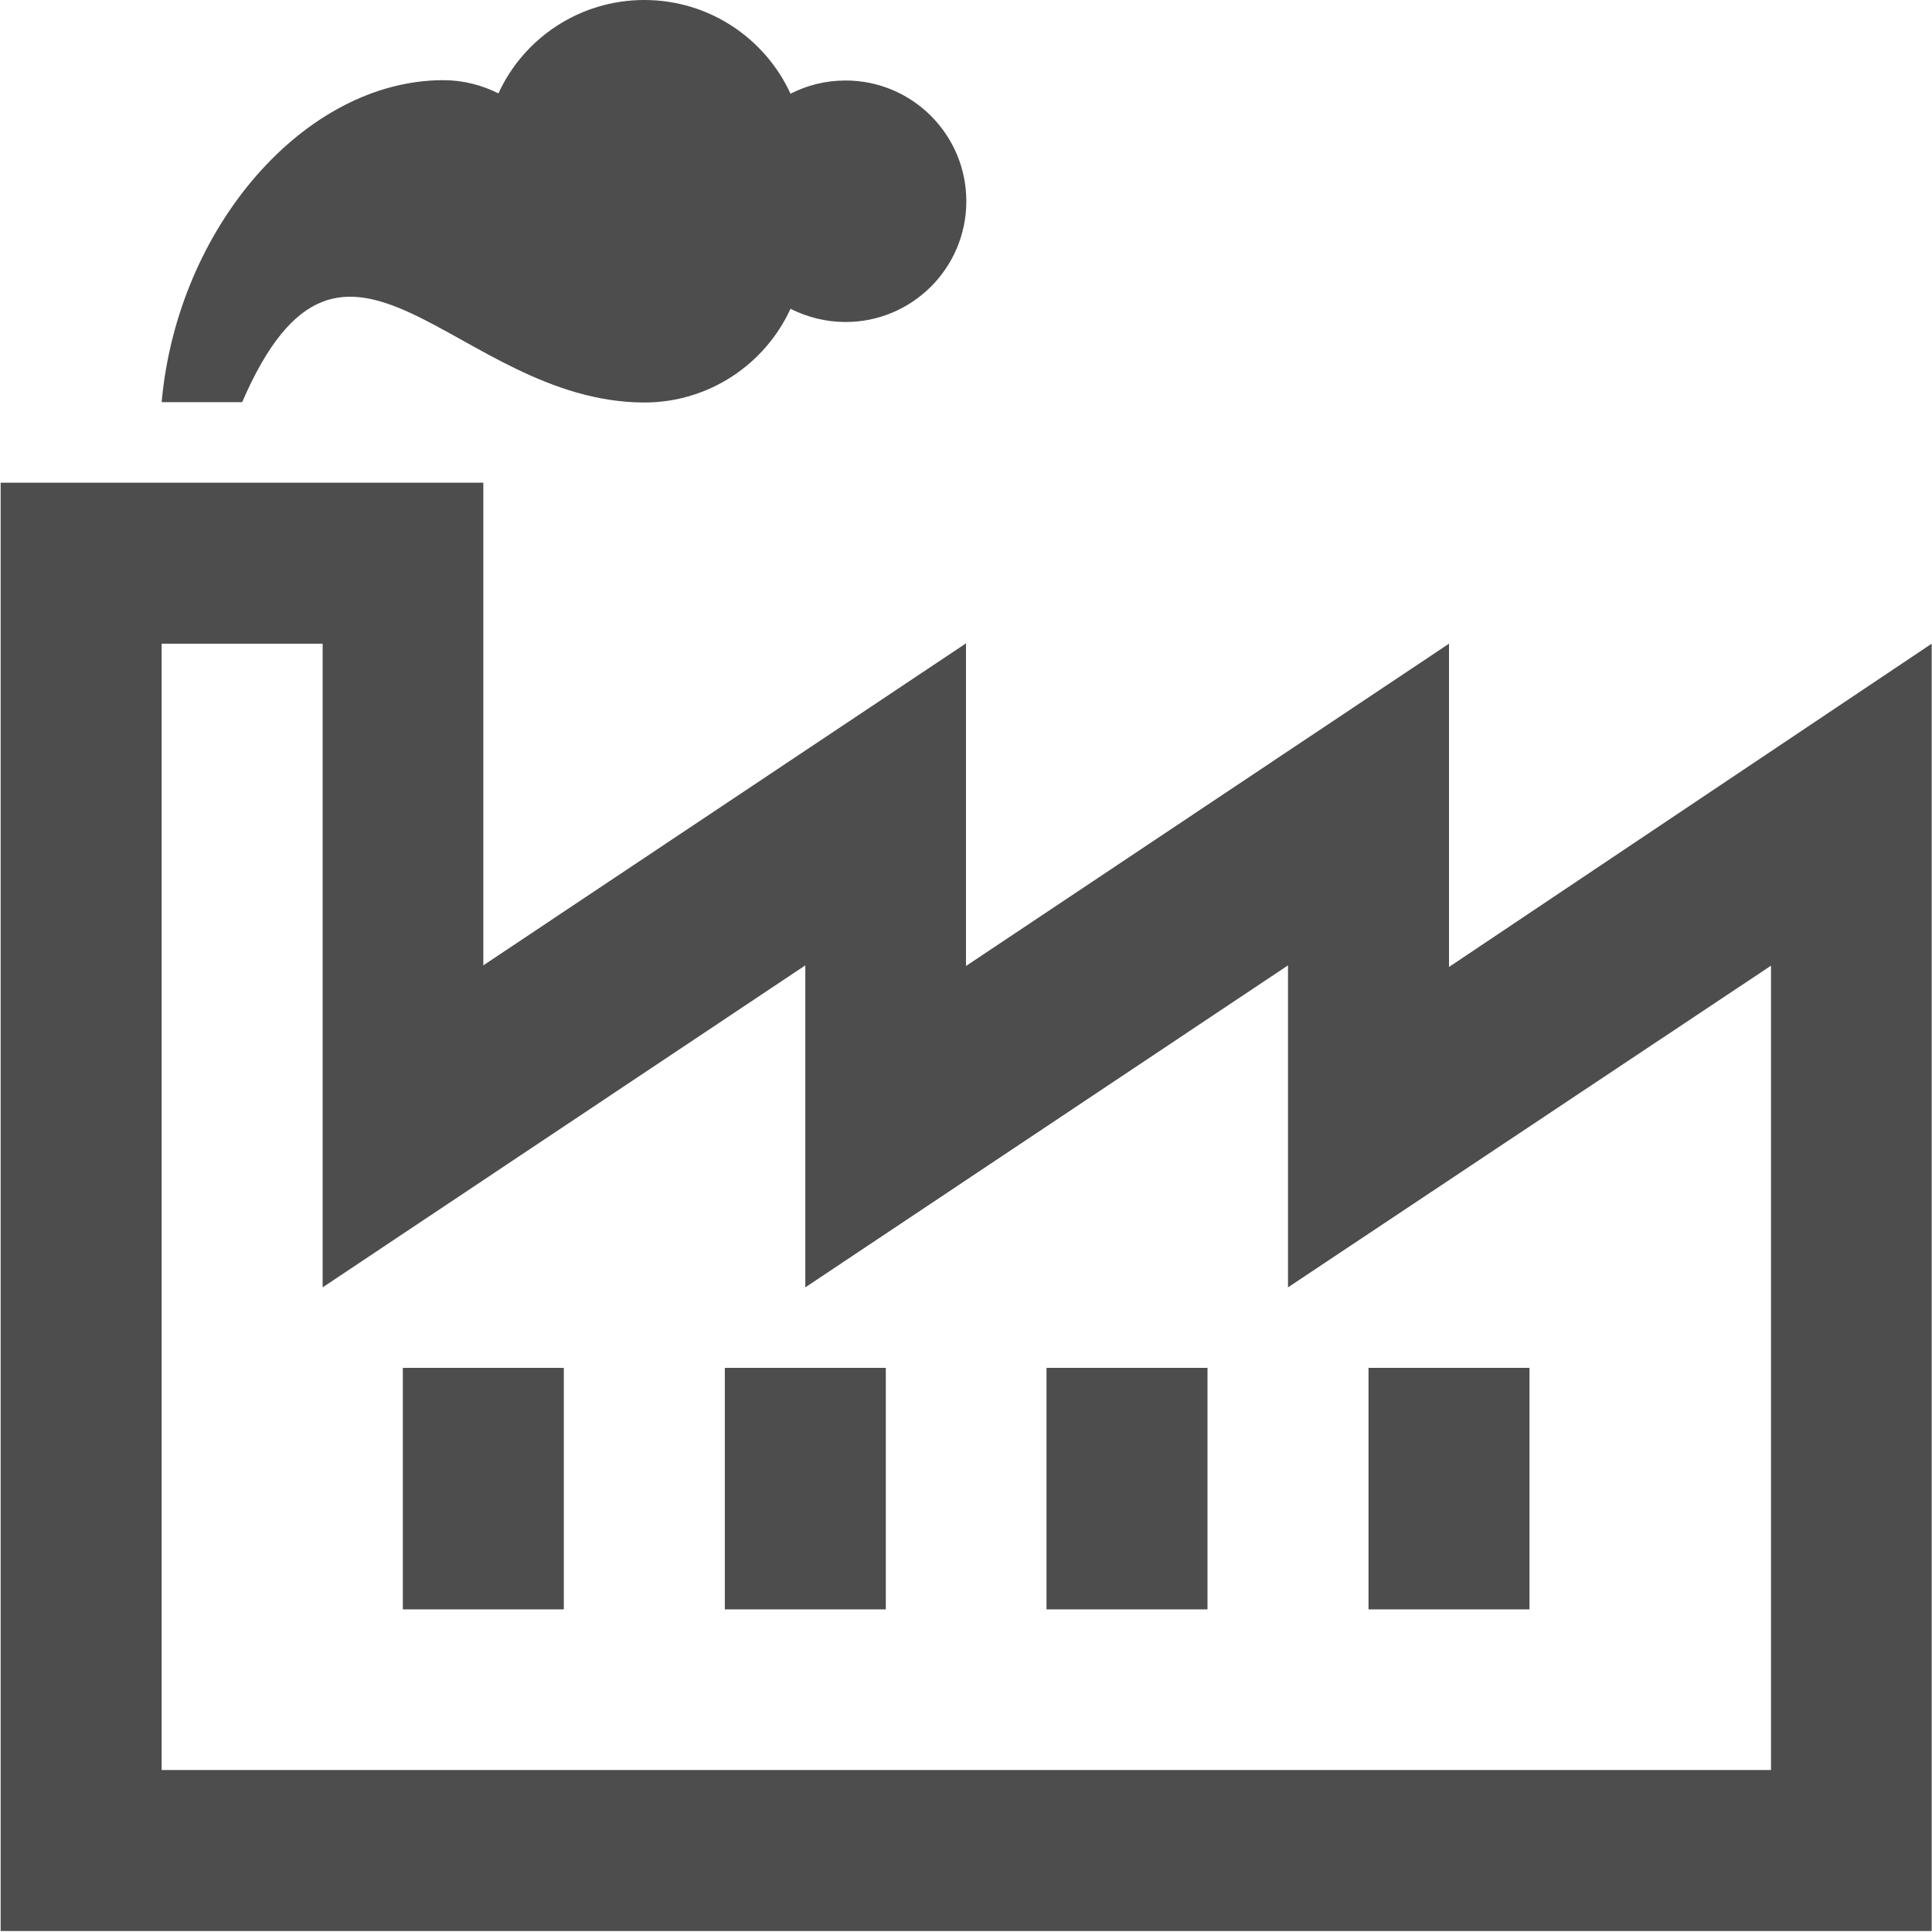
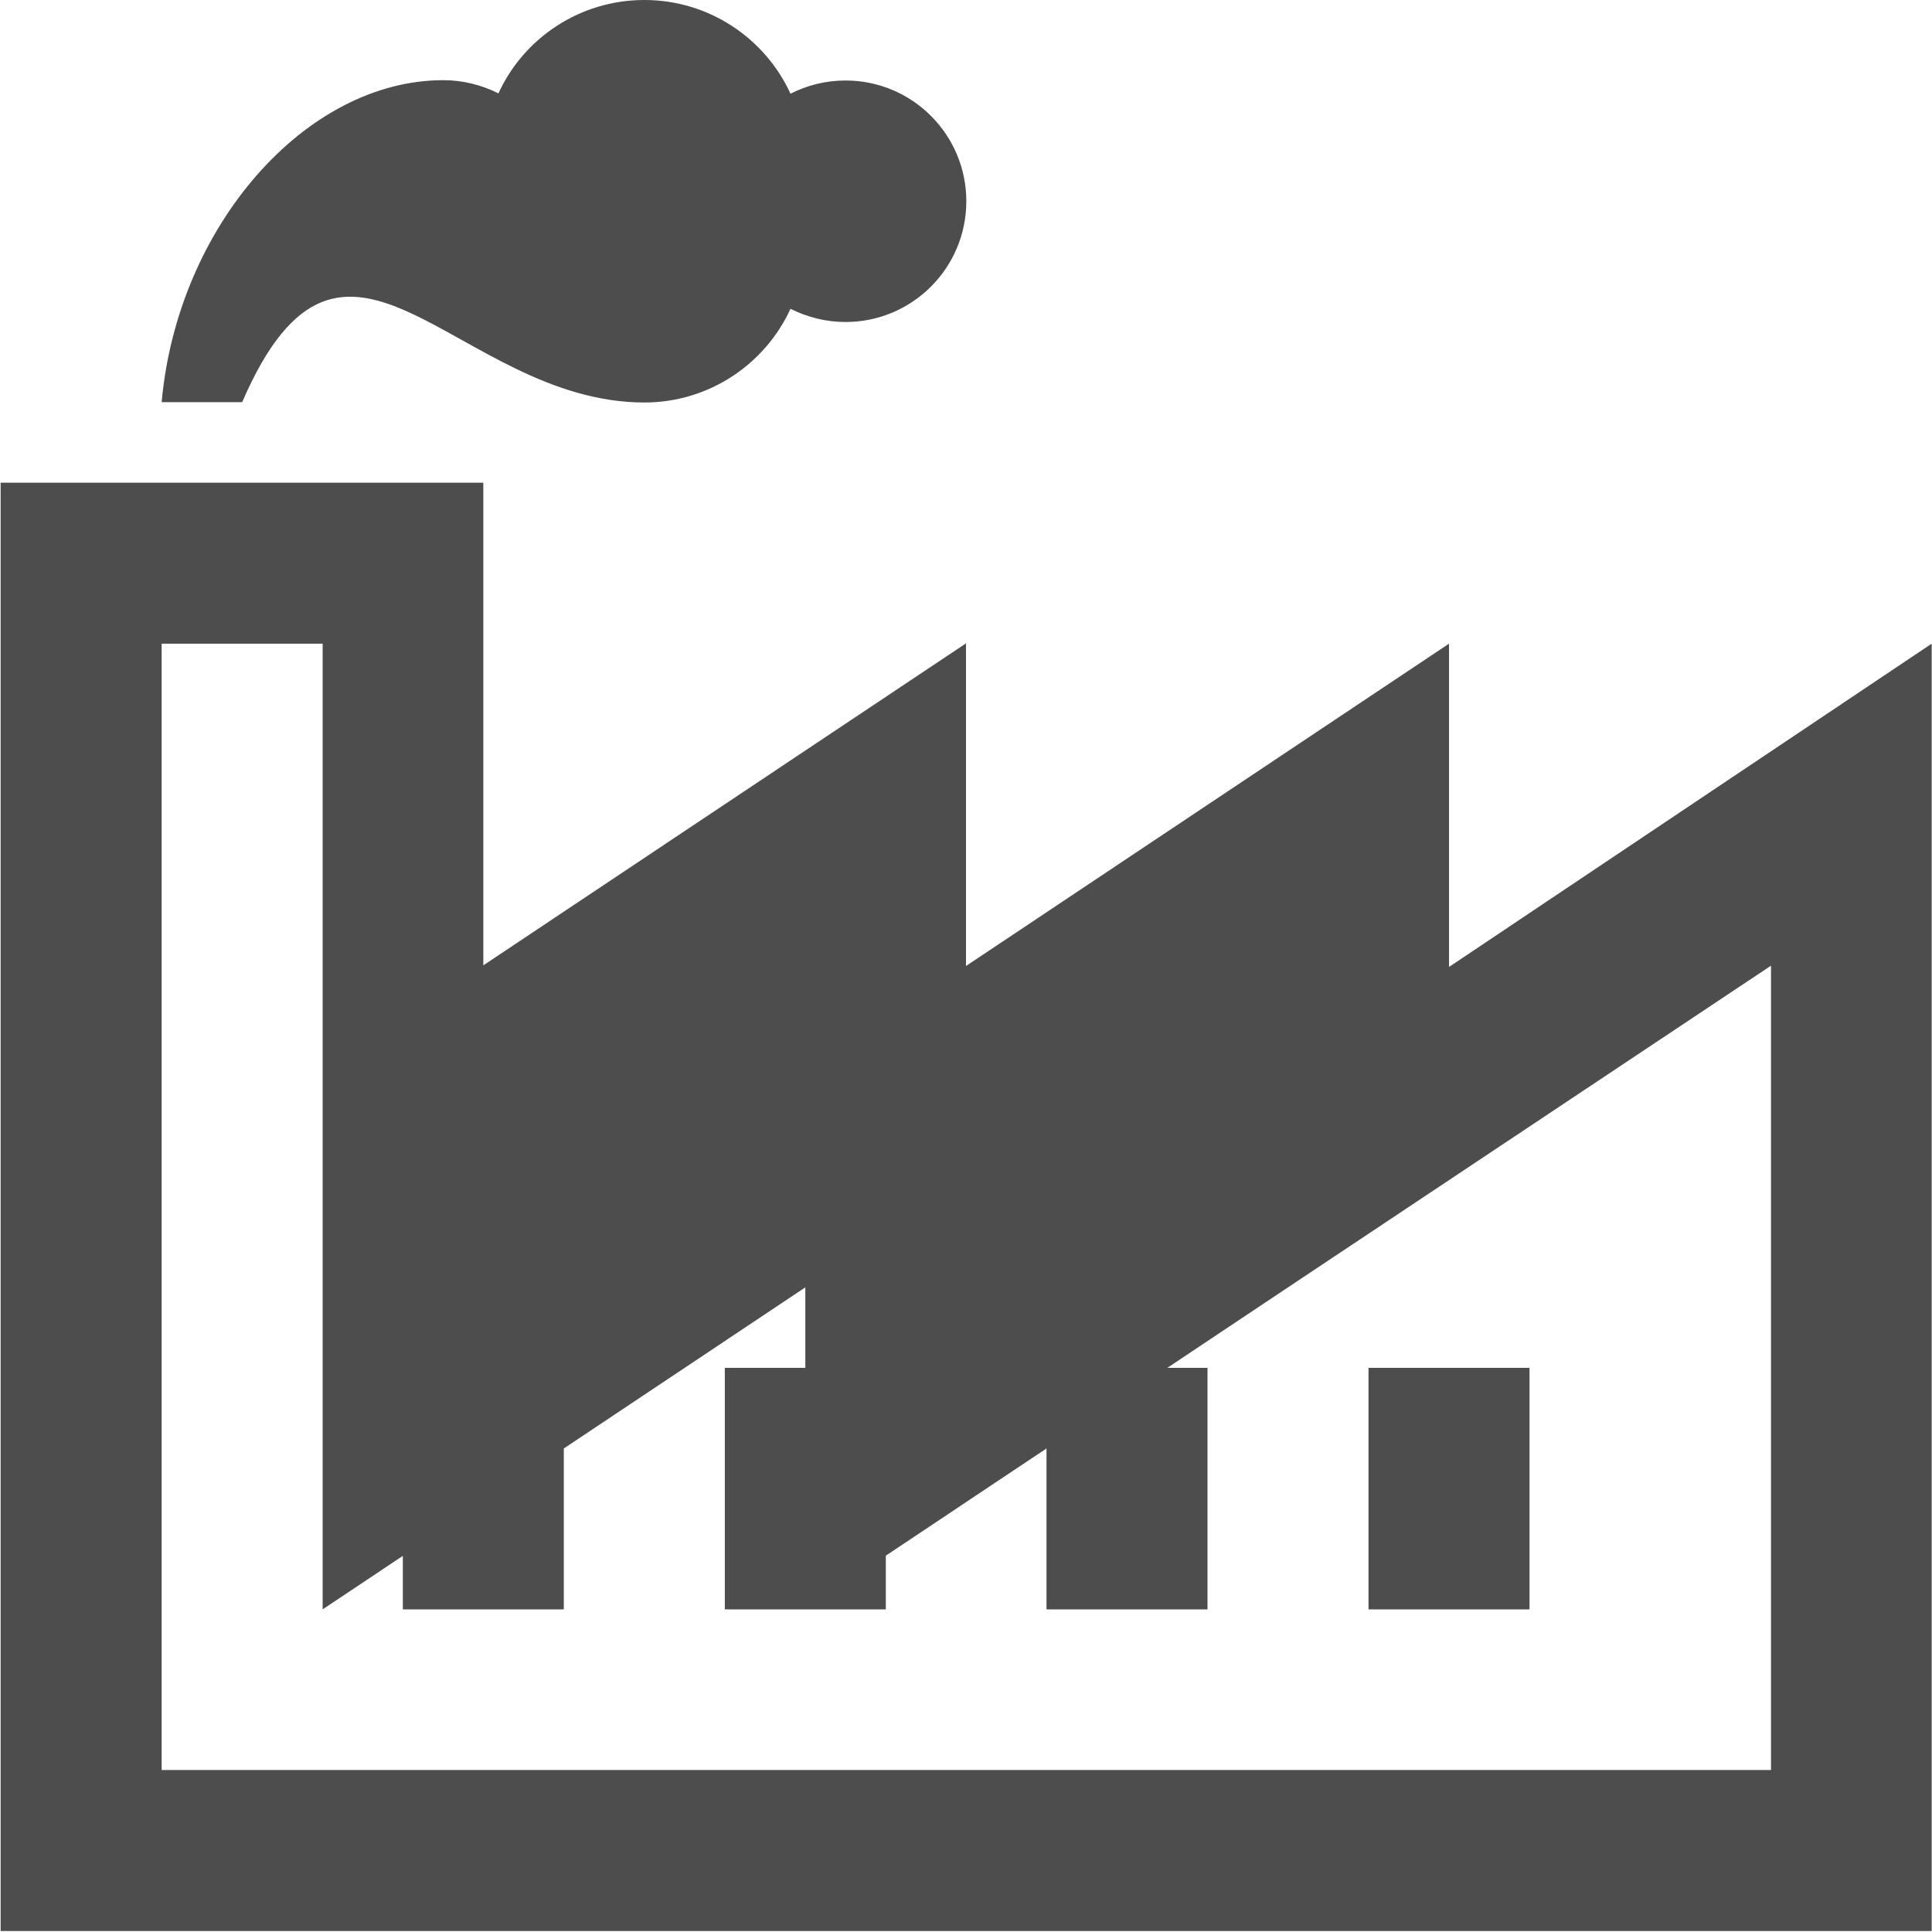
<svg xmlns="http://www.w3.org/2000/svg" version="1.1" id="レイヤー_1" x="0px" y="0px" viewBox="0 0 600 600" style="enable-background:new 0 0 600 600;" xml:space="preserve">
  <style type="text/css">
	.st0{fill:#4E4D4E;}
</style>
-   <path class="st0" d="M599.9,599.7H0.2V149.9h149.9v149.9l149.9-100v100.2L450,199.9v100.4l149.9-100.4V599.7z M100.2,199.9h-50  v349.8H550V299.9L400,399.8v-100l-149.9,100v-100l-149.9,100V199.9z M375,499.8h-50v-75h50V499.8z M275.1,499.8h-50v-75h50V499.8z   M175.1,499.8h-50v-75h50V499.8z M475,499.8h-50v-75h50V499.8z M75.2,124.9h-25c4.9-54.5,44.6-100,87.5-100c6.1,0,11.9,1.5,17.1,4.1  C162.6,11.9,180,0,200.1,0s37.5,11.9,45.4,29.1c5.1-2.6,10.9-4.1,17.1-4.1c20.7,0,37.5,16.8,37.5,37.5S283.3,100,262.6,100  c-6.1,0-11.9-1.5-17.1-4.1c-7.9,17.2-25.3,29.1-45.4,29.1C141.5,124.9,107.1,51.2,75.2,124.9z" />
+   <path class="st0" d="M599.9,599.7H0.2V149.9h149.9v149.9l149.9-100v100.2L450,199.9v100.4l149.9-100.4V599.7z M100.2,199.9h-50  v349.8H550V299.9L400,399.8l-149.9,100v-100l-149.9,100V199.9z M375,499.8h-50v-75h50V499.8z M275.1,499.8h-50v-75h50V499.8z   M175.1,499.8h-50v-75h50V499.8z M475,499.8h-50v-75h50V499.8z M75.2,124.9h-25c4.9-54.5,44.6-100,87.5-100c6.1,0,11.9,1.5,17.1,4.1  C162.6,11.9,180,0,200.1,0s37.5,11.9,45.4,29.1c5.1-2.6,10.9-4.1,17.1-4.1c20.7,0,37.5,16.8,37.5,37.5S283.3,100,262.6,100  c-6.1,0-11.9-1.5-17.1-4.1c-7.9,17.2-25.3,29.1-45.4,29.1C141.5,124.9,107.1,51.2,75.2,124.9z" />
</svg>